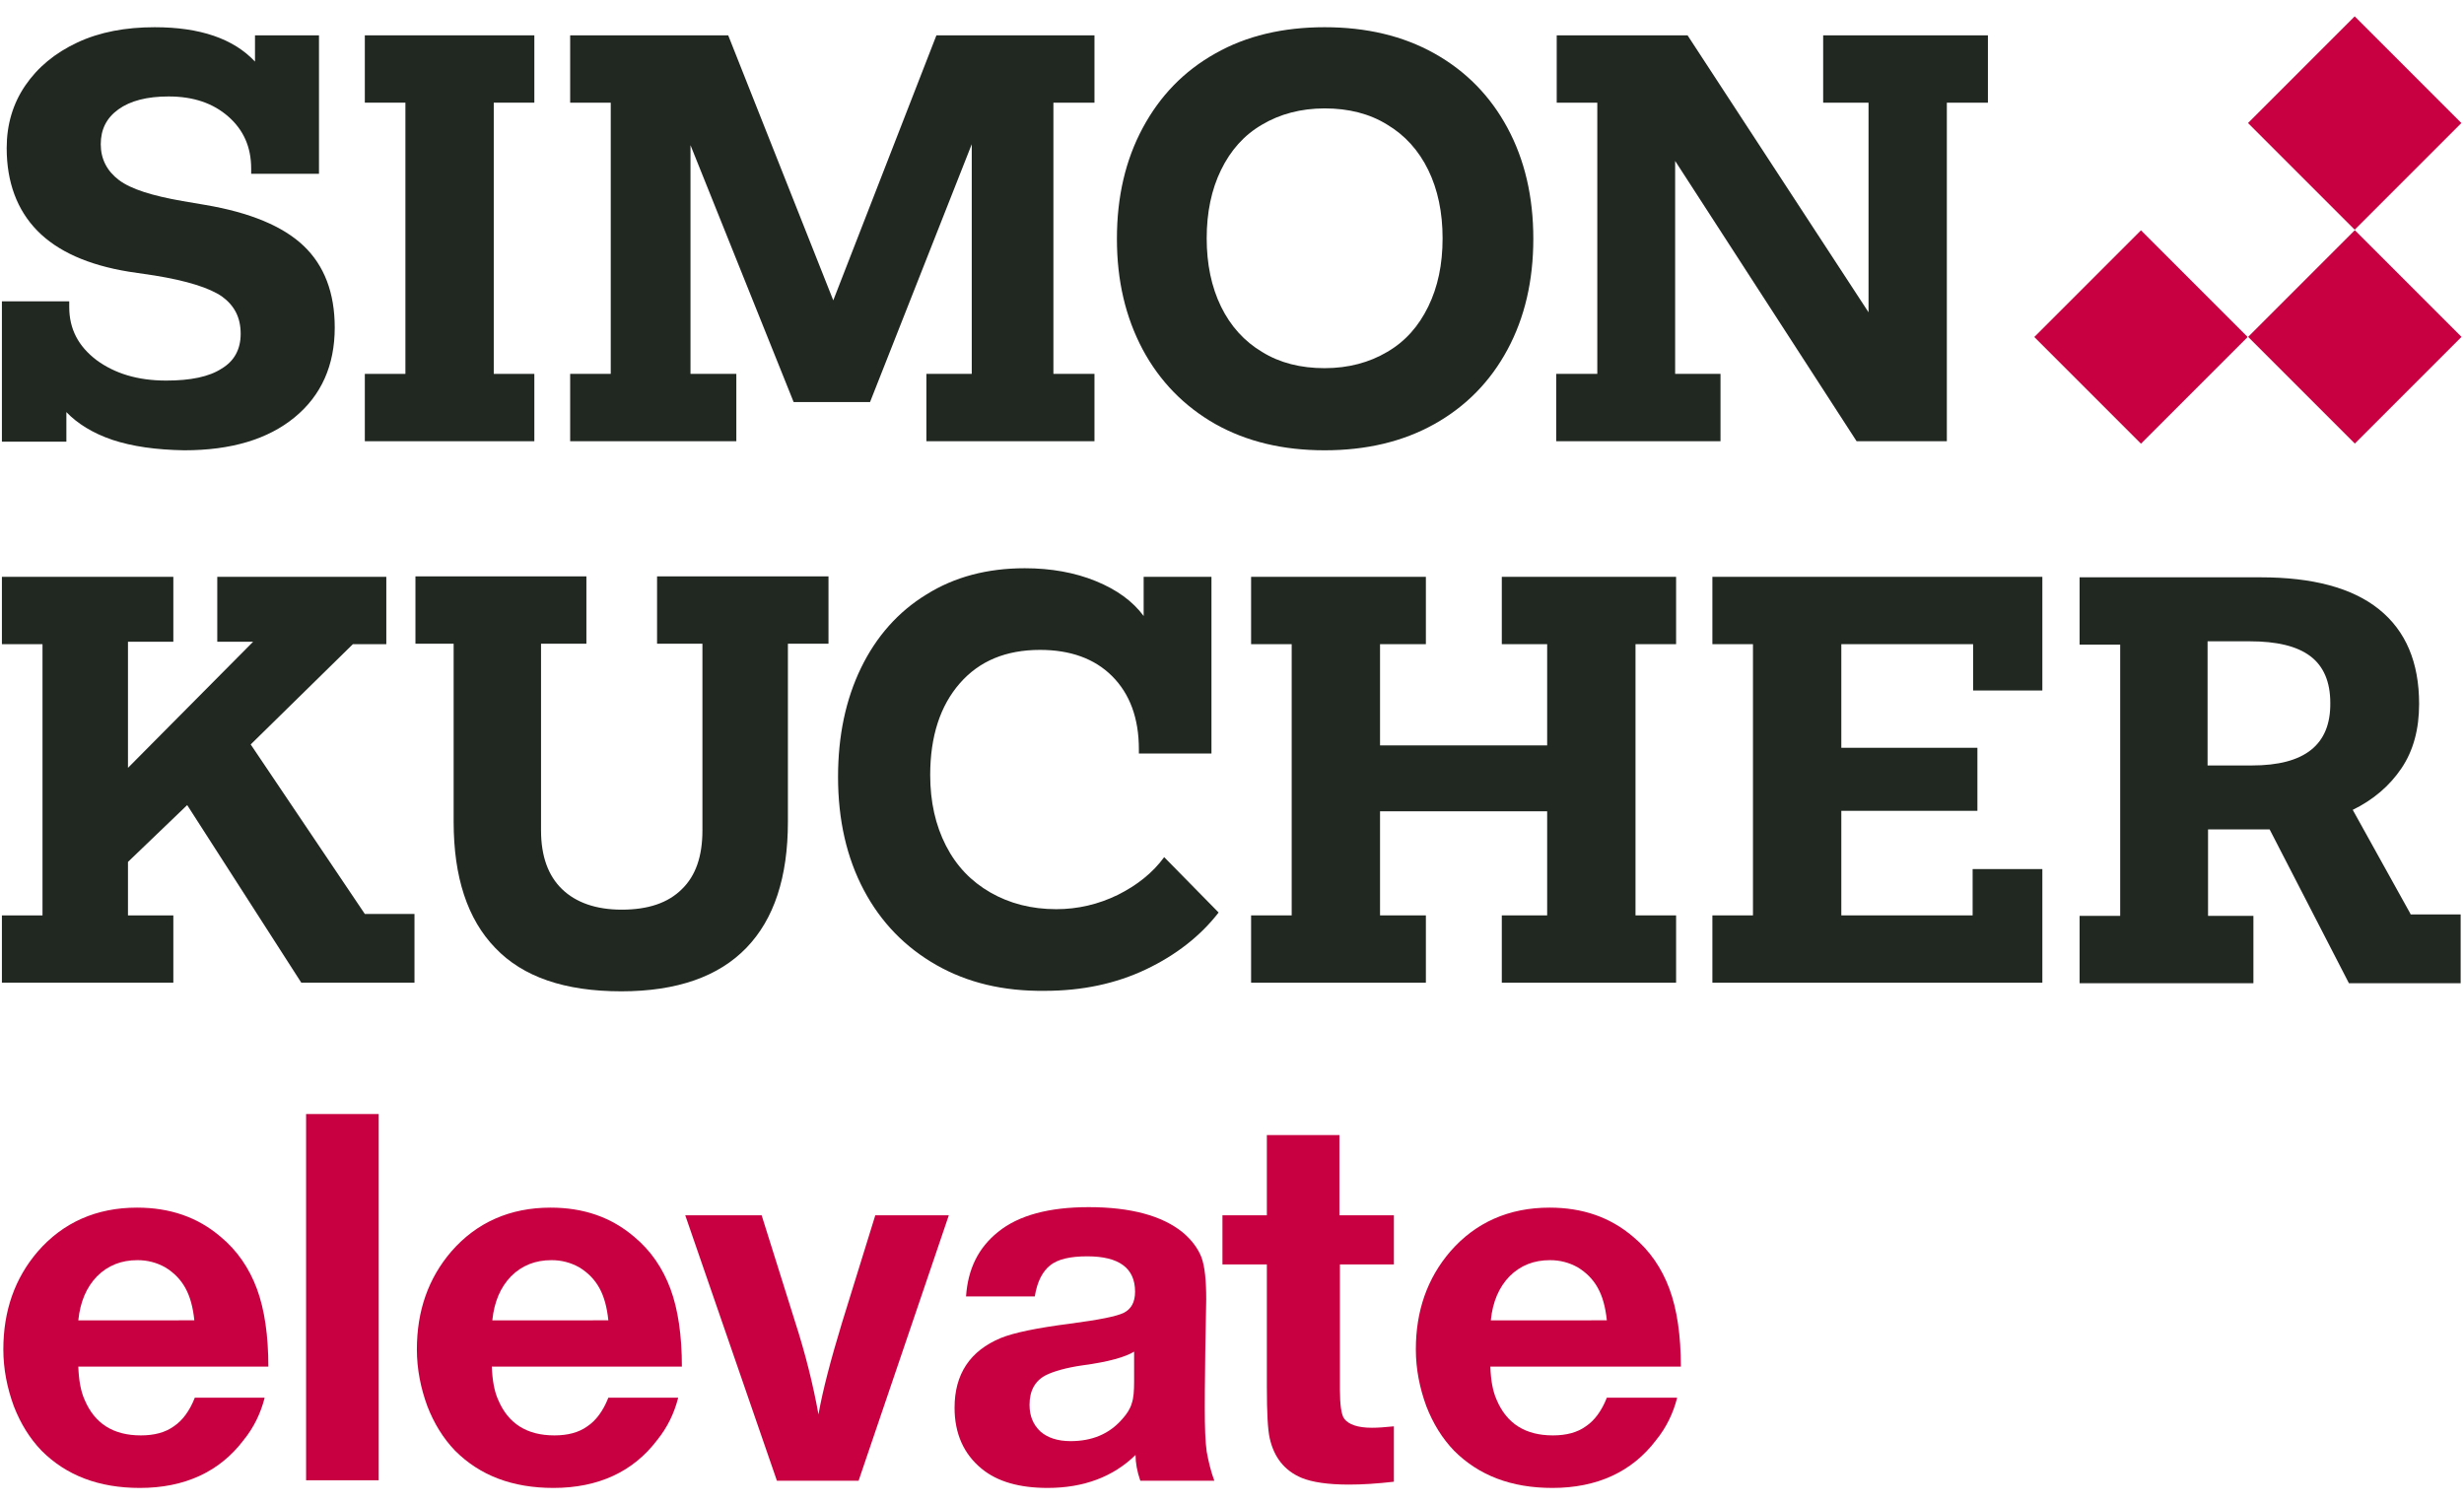
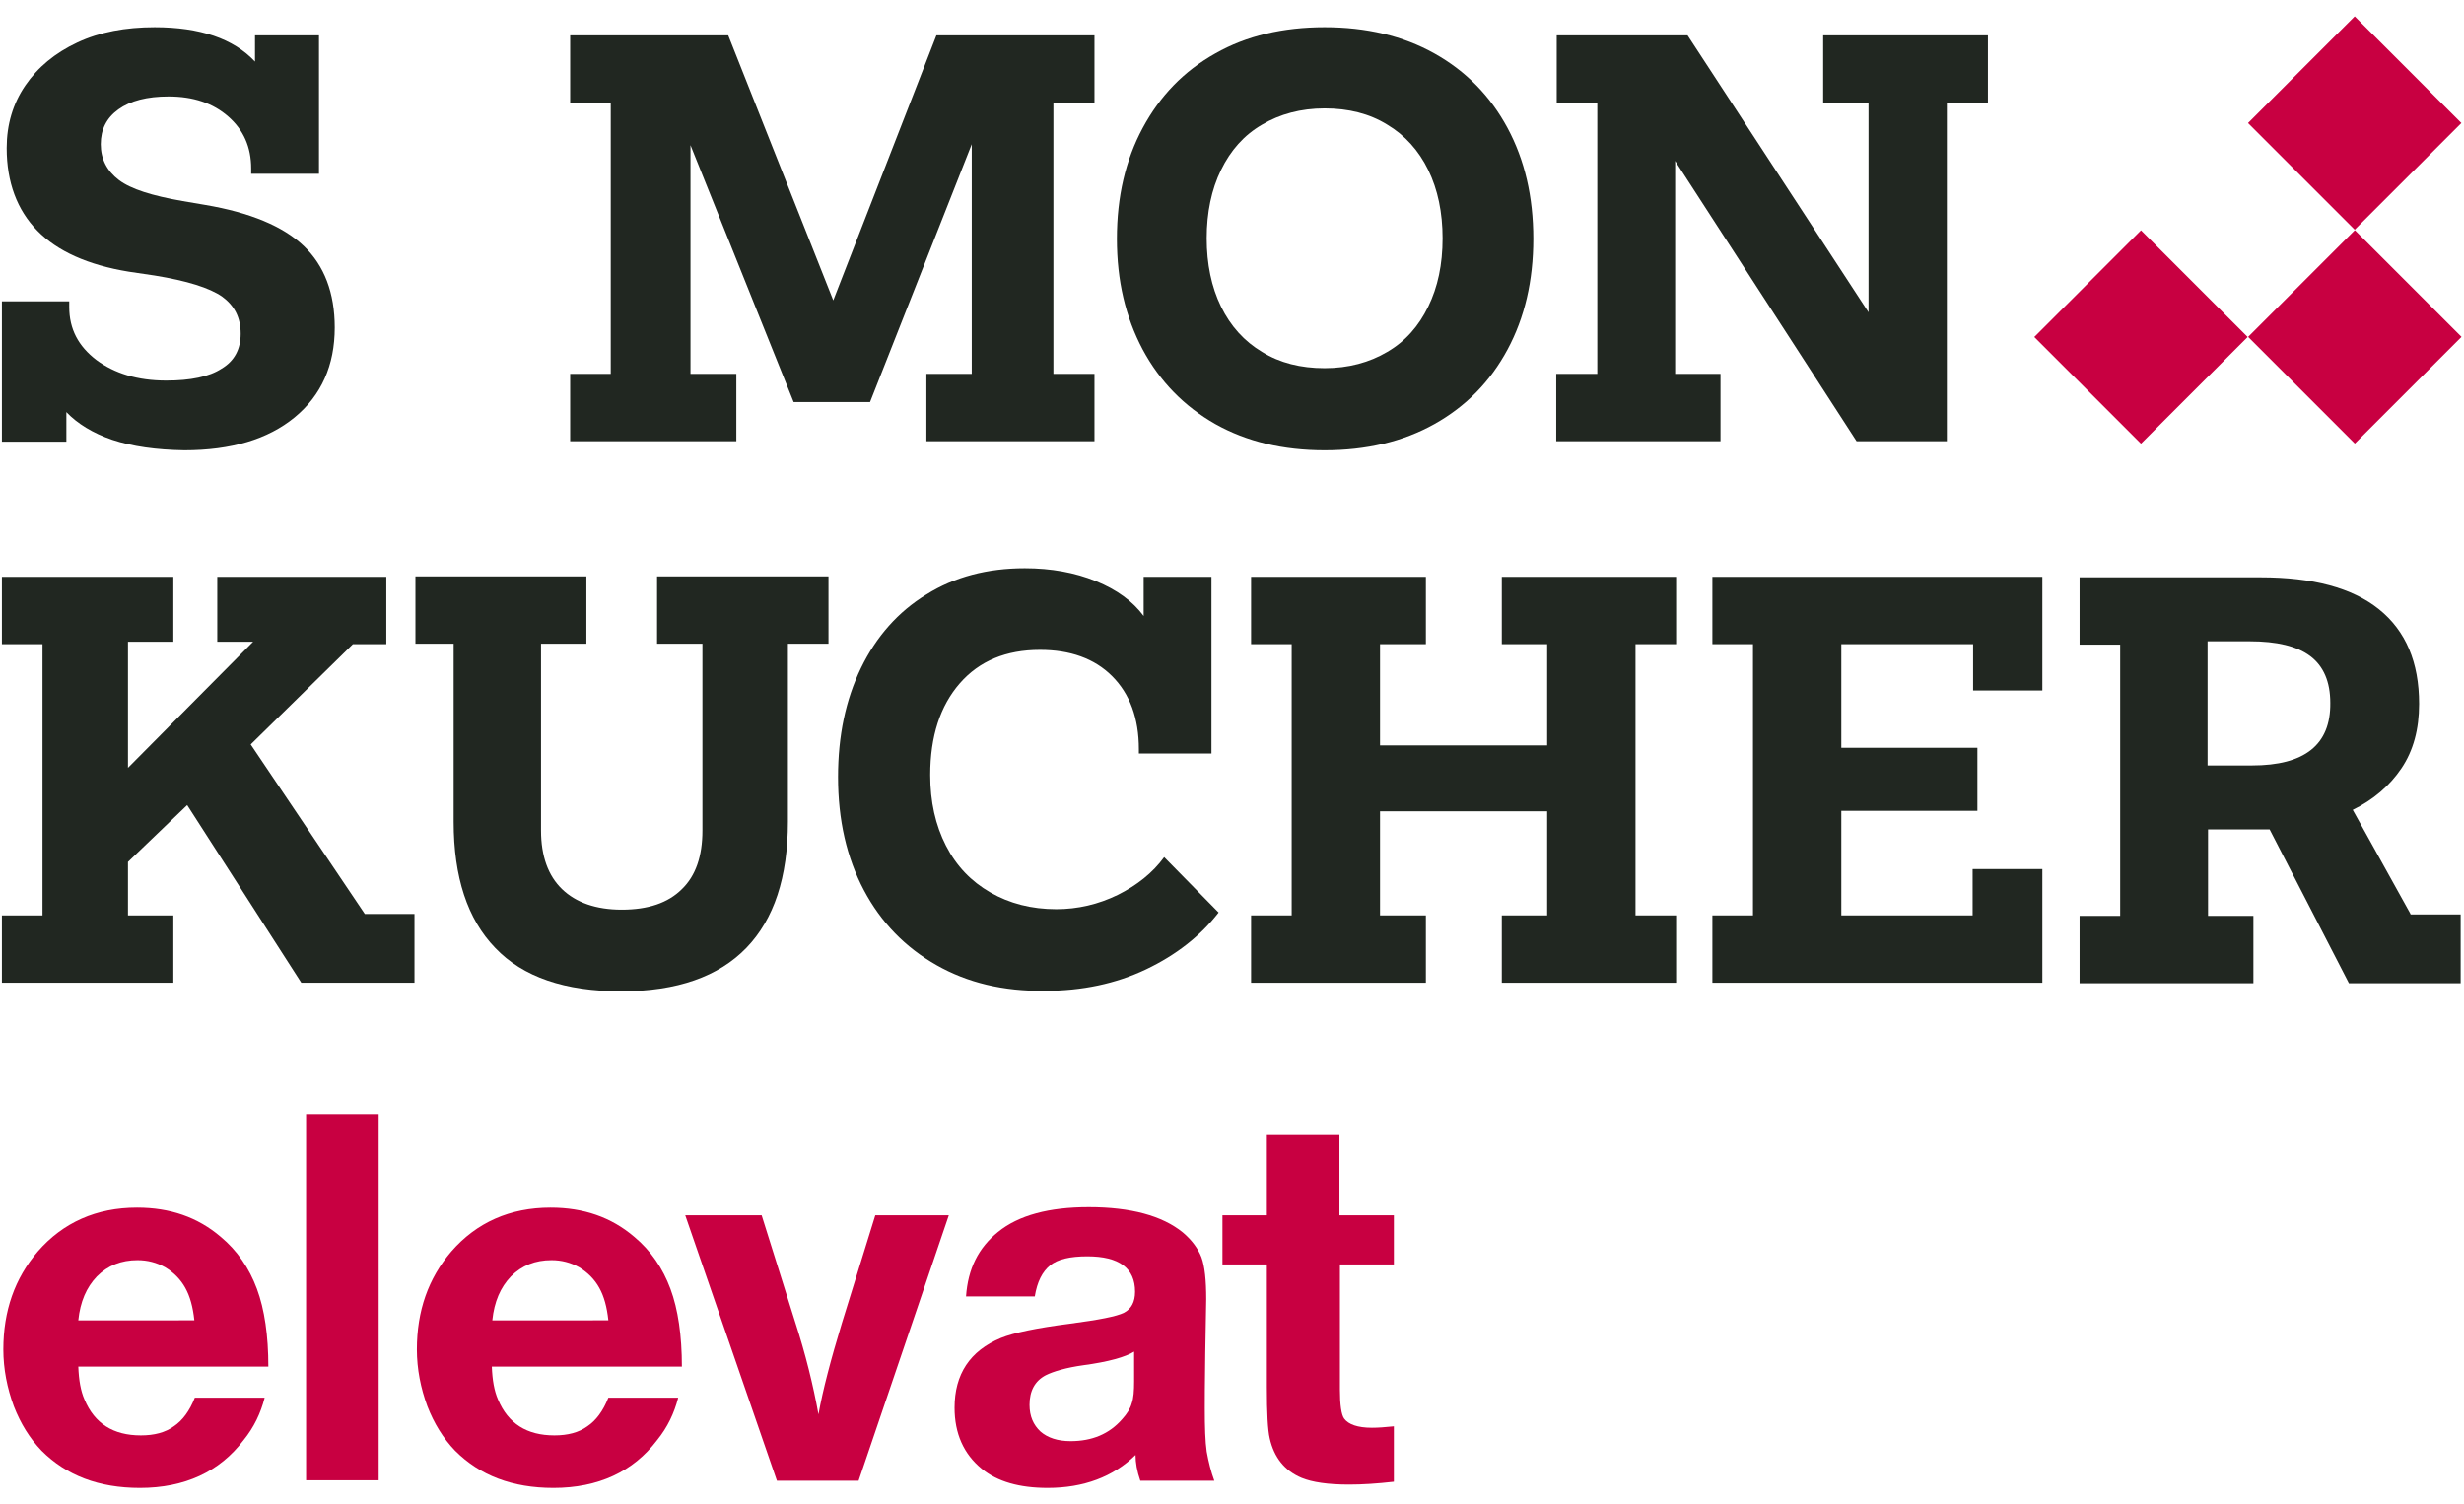
<svg xmlns="http://www.w3.org/2000/svg" version="1.1" x="0px" y="0px" viewBox="0 0 516 315" style="enable-background:new 0 0 516 315;" xml:space="preserve">
  <style type="text/css">
	.st0{fill:#C80041;}
	.st1{fill:#212721;}
</style>
  <g id="SK_x5F_Logo">
</g>
  <g id="Elevate">
    <g>
      <g>
        <rect x="432.6" y="54.7" transform="matrix(0.707 -0.707 0.707 0.707 81.492 337.749)" class="st0" width="31.6" height="31.6" />
        <rect x="477.4" y="54.7" transform="matrix(0.707 -0.707 0.707 0.707 94.602 369.398)" class="st0" width="31.6" height="31.6" />
        <rect x="477.4" y="9.9" transform="matrix(0.707 -0.707 0.707 0.707 126.25 356.289)" class="st0" width="31.6" height="31.6" />
      </g>
      <g>
        <polygon class="st1" points="36.3,205.8 0.4,205.8 0.4,191.7 8.9,191.7 8.9,134.9 0.4,134.9 0.4,120.8 36.3,120.8 36.3,134.4      26.8,134.4 26.8,160.8 53,134.4 45.5,134.4 45.5,120.8 80.9,120.8 80.9,134.9 73.9,134.9 52.5,155.9 76.4,191.4 86.8,191.4      86.8,205.8 63.1,205.8 39.2,168.6 26.8,180.5 26.8,191.7 36.3,191.7    " />
        <path class="st1" d="M103.7,198.5c-5.8-6-8.7-14.8-8.7-26.4v-37.3H87v-14.1h35.8v14.1h-9.5v39.1c0,5.4,1.5,9.5,4.4,12.3     c2.9,2.8,7.1,4.3,12.5,4.3c5.5,0,9.7-1.4,12.6-4.3c2.9-2.8,4.3-6.9,4.3-12.3v-39.1h-9.5v-14.1h35.9v14.1H165v37.3     c0,11.6-2.9,20.4-8.7,26.4c-5.8,6-14.5,9.1-26.2,9.1C118.3,207.6,109.5,204.6,103.7,198.5z" />
        <path class="st1" d="M196.1,202.1c-6.5-3.7-11.6-8.9-15.2-15.7c-3.6-6.8-5.4-14.7-5.4-23.7c0-8.6,1.6-16.2,4.8-22.8     c3.2-6.6,7.8-11.8,13.7-15.4c5.9-3.7,12.8-5.5,20.6-5.5c5.5,0,10.5,0.9,14.9,2.7c4.4,1.8,7.7,4.2,10,7.3v-8.2h14.2v37h-15.2v-0.9     c0-6.5-1.9-11.6-5.6-15.3c-3.7-3.7-8.8-5.5-15.1-5.5c-7.1,0-12.7,2.3-16.8,7c-4.1,4.7-6.2,11.1-6.2,19.2c0,5.6,1.1,10.5,3.3,14.8     c2.2,4.3,5.3,7.5,9.3,9.8c4,2.3,8.6,3.5,13.8,3.5c4.5,0,8.8-1,12.9-3c4-2,7.3-4.6,9.7-7.9l11.4,11.6c-3.8,4.9-8.9,8.9-15.2,11.9     c-6.3,3-13.4,4.5-21.2,4.5C210.1,207.6,202.6,205.8,196.1,202.1z" />
        <polygon class="st1" points="298.6,205.8 262,205.8 262,191.7 270.5,191.7 270.5,134.9 262,134.9 262,120.8 298.6,120.8      298.6,134.9 289,134.9 289,156.1 324,156.1 324,134.9 314.5,134.9 314.5,120.8 351,120.8 351,134.9 342.5,134.9 342.5,191.7      351,191.7 351,205.8 314.5,205.8 314.5,191.7 324,191.7 324,169.9 289,169.9 289,191.7 298.6,191.7    " />
        <polygon class="st1" points="427.7,205.8 358.6,205.8 358.6,191.7 367.1,191.7 367.1,134.9 358.6,134.9 358.6,120.8 427.7,120.8      427.7,144.6 413.2,144.6 413.2,134.9 385.6,134.9 385.6,156.6 414.1,156.6 414.1,169.8 385.6,169.8 385.6,191.7 413.1,191.7      413.1,182 427.7,182    " />
        <path class="st1" d="M504.8,191.4l-12.1-21.8c4.3-2.1,7.7-5,10.2-8.7c2.5-3.7,3.7-8.2,3.7-13.5c0-8.7-2.8-15.3-8.4-19.8     c-5.6-4.5-13.9-6.7-24.8-6.7h-37.9v14.1h8.5v56.8h-8.5v14.1h36.4v-14.1h-9.5v-18.1h12.9l16.6,32.2h23.4v-14.4H504.8z      M471.6,160.3h-9.3v-26h8.8c5.7,0,9.9,1,12.7,3.1c2.8,2.1,4.2,5.4,4.2,9.8C488.1,156,482.6,160.3,471.6,160.3z" />
      </g>
      <g>
        <path class="st1" d="M23.5,92.1c-4.1-1.4-7.3-3.4-9.6-5.8v6.2H0.4V63.1h14.1v1.2c0,4.6,1.9,8.2,5.7,11.1     c3.8,2.8,8.6,4.3,14.6,4.3c5.1,0,9-0.8,11.6-2.5c2.7-1.6,4-4.1,4-7.3c0-3.4-1.3-5.9-3.9-7.8c-2.6-1.8-7.3-3.3-14.1-4.4L27,56.9     c-8.6-1.4-15-4.3-19.2-8.6C3.6,44,1.4,38.2,1.4,31c0-4.9,1.3-9.3,3.9-13.1c2.6-3.8,6.2-6.8,10.9-9c4.7-2.2,10.1-3.2,16.2-3.2     c9.5,0,16.5,2.4,21,7.2V7.4h13.4v29H52.6v-1.1c0-4.5-1.6-8.1-4.8-10.9c-3.2-2.8-7.3-4.2-12.5-4.2c-4.5,0-8,0.9-10.5,2.7     c-2.5,1.8-3.7,4.2-3.7,7.3c0,3.1,1.3,5.6,3.8,7.5c2.5,1.9,7,3.3,13.3,4.4l4.7,0.8c9.5,1.6,16.4,4.5,20.7,8.6     c4.3,4.1,6.5,9.8,6.5,17.1c0,7.9-2.8,14.2-8.4,18.8c-5.6,4.6-13.3,6.9-23.1,6.9C32.7,94.2,27.7,93.5,23.5,92.1z" />
-         <polygon class="st1" points="111.9,92.4 76.4,92.4 76.4,78.3 84.9,78.3 84.9,21.5 76.4,21.5 76.4,7.4 111.9,7.4 111.9,21.5      103.4,21.5 103.4,78.3 111.9,78.3    " />
        <polygon class="st1" points="154.2,92.4 119.4,92.4 119.4,78.3 127.9,78.3 127.9,21.5 119.4,21.5 119.4,7.4 152.5,7.4      174.5,62.9 196.1,7.4 229.2,7.4 229.2,21.5 220.6,21.5 220.6,78.3 229.2,78.3 229.2,92.4 194,92.4 194,78.3 203.5,78.3      203.5,30.2 182.2,84.2 166.2,84.2 144.6,30.4 144.6,78.3 154.2,78.3    " />
        <path class="st1" d="M315.7,26.8c-3.6-6.7-8.7-11.9-15.3-15.6c-6.6-3.7-14.3-5.5-23-5.5c-8.7,0-16.4,1.8-22.9,5.5     c-6.6,3.7-11.6,8.9-15.2,15.6c-3.6,6.7-5.4,14.4-5.4,23.2s1.8,16.4,5.4,23.2c3.6,6.7,8.7,11.9,15.2,15.6     c6.6,3.7,14.2,5.5,22.9,5.5c8.7,0,16.4-1.8,23-5.5c6.6-3.7,11.7-8.9,15.3-15.6c3.6-6.7,5.4-14.4,5.4-23.2S319.3,33.5,315.7,26.8z      M299.1,64.2c-2,4.1-4.8,7.3-8.6,9.5c-3.7,2.2-8.1,3.4-13.1,3.4c-5,0-9.4-1.1-13.1-3.4c-3.7-2.2-6.6-5.4-8.6-9.5     c-2-4.1-3-8.9-3-14.3c0-5.4,1-10.2,3-14.3c2-4.1,4.8-7.3,8.6-9.5c3.7-2.2,8.1-3.4,13.1-3.4c5,0,9.4,1.1,13.1,3.4     c3.7,2.2,6.6,5.4,8.6,9.5c2,4.1,3,8.9,3,14.3C302.1,55.4,301.1,60.1,299.1,64.2z" />
        <polygon class="st1" points="360.3,92.4 325.9,92.4 325.9,78.3 334.5,78.3 334.5,21.5 326,21.5 326,7.4 353.4,7.4 391.3,65.4      391.3,21.5 381.8,21.5 381.8,7.4 416.3,7.4 416.3,21.5 407.7,21.5 407.7,92.4 388.8,92.4 350.8,33.7 350.8,78.3 360.3,78.3         " />
      </g>
      <g>
        <path class="st0" d="M55.4,292.8c-0.8,3.1-2.2,6.1-4.4,8.8c-5,6.6-12.3,10-21.7,10c-8.6,0-15.4-2.6-20.6-7.8     c-2.5-2.6-4.4-5.7-5.8-9.3c-1.4-3.8-2.2-7.8-2.2-11.9c0-8.1,2.4-14.9,7.2-20.5c5.3-6.1,12.3-9.2,20.8-9.2c6.9,0,12.7,2,17.5,6.1     c3.5,2.9,6,6.6,7.6,10.9c1.6,4.3,2.4,9.8,2.4,16.3H16.4c0.1,2.8,0.5,5.1,1.3,6.9c2.1,5,6,7.5,11.8,7.5c2.8,0,5.1-0.6,6.9-1.9     c1.8-1.2,3.3-3.2,4.4-6H55.4z M40.7,276.5c-0.3-2.8-0.9-5-1.9-6.8c-1-1.8-2.4-3.2-4.2-4.3c-1.8-1-3.7-1.5-5.8-1.5     c-3.4,0-6.2,1.1-8.5,3.4c-2.2,2.3-3.5,5.3-3.9,9.2H40.7z" />
        <path class="st0" d="M79.3,233.3v76.7H64.1v-76.7H79.3z" />
        <path class="st0" d="M142,292.8c-0.8,3.1-2.2,6.1-4.4,8.8c-5,6.6-12.3,10-21.7,10c-8.6,0-15.4-2.6-20.6-7.8     c-2.5-2.6-4.4-5.7-5.8-9.3c-1.4-3.8-2.2-7.8-2.2-11.9c0-8.1,2.4-14.9,7.2-20.5c5.3-6.1,12.3-9.2,20.8-9.2c6.9,0,12.7,2,17.5,6.1     c3.5,2.9,6,6.6,7.6,10.9c1.6,4.3,2.4,9.8,2.4,16.3H103c0.1,2.8,0.5,5.1,1.3,6.9c2.1,5,6,7.5,11.8,7.5c2.8,0,5.1-0.6,6.9-1.9     c1.8-1.2,3.3-3.2,4.4-6H142z M127.4,276.5c-0.3-2.8-0.9-5-1.9-6.8c-1-1.8-2.4-3.2-4.2-4.3c-1.8-1-3.7-1.5-5.8-1.5     c-3.4,0-6.2,1.1-8.5,3.4c-2.2,2.3-3.5,5.3-3.9,9.2H127.4z" />
        <path class="st0" d="M198.7,254.5l-18.9,55.6h-17.1l-19.2-55.6h16l7,22.3c2.2,6.8,3.8,13.3,4.9,19.4c0.9-5.1,2.6-11.5,4.9-19.1     l7-22.6H198.7z" />
        <path class="st0" d="M254.3,310.1h-15.5c-0.7-2-1-3.8-1-5.4c-4.7,4.6-10.9,6.9-18.4,6.9c-5.9,0-10.5-1.3-13.8-4     c-3.8-3.1-5.7-7.4-5.7-12.8c0-7,3.2-11.9,9.7-14.6c2.7-1.1,7.5-2.1,14.5-3c6-0.8,9.7-1.5,11.3-2.3c1.5-0.8,2.3-2.2,2.3-4.4     c0-4.9-3.3-7.4-10-7.4c-3.6,0-6.2,0.6-7.8,1.9c-1.6,1.3-2.7,3.4-3.2,6.5h-14.4c0.4-5.8,2.6-10.2,6.7-13.5     c4.3-3.5,10.7-5.2,19-5.2c8.8,0,15.4,1.8,19.7,5.3c1.9,1.6,3.2,3.4,3.9,5.2c0.7,1.9,1,4.8,1,8.8c0,0.9-0.1,4.6-0.2,11.2     c-0.1,6.6-0.1,10.5-0.1,11.6c0,4,0.1,7,0.4,9.1C253.1,306.2,253.6,308.2,254.3,310.1z M237.6,283c-1.9,1.2-5.5,2.2-10.7,2.9     c-3.6,0.5-6.3,1.3-7.9,2.1c-2.3,1.2-3.4,3.3-3.4,6.2c0,2.4,0.8,4.2,2.3,5.6c1.5,1.3,3.6,2,6.3,2c4.5,0,8.1-1.5,10.8-4.6     c1-1.1,1.7-2.2,2-3.3c0.4-1.1,0.5-2.7,0.5-4.6V283z" />
        <path class="st0" d="M291.9,254.5v10.3h-11.3V291c0,3.2,0.3,5.3,0.9,6.1c0.9,1.2,2.8,1.9,5.8,1.9c1.2,0,2.7-0.1,4.6-0.3v11.6     c-3.5,0.4-6.6,0.6-9.4,0.6c-4.4,0-7.7-0.5-9.9-1.4c-3.6-1.5-5.8-4.3-6.7-8.3c-0.4-1.7-0.6-5.3-0.6-10.7v-25.7h-9.3v-10.3h9.3     v-16.8h15.2v16.8H291.9z" />
-         <path class="st0" d="M351.2,292.8c-0.8,3.1-2.2,6.1-4.4,8.8c-5,6.6-12.3,10-21.7,10c-8.6,0-15.4-2.6-20.6-7.8     c-2.5-2.6-4.4-5.7-5.8-9.3c-1.4-3.8-2.2-7.8-2.2-11.9c0-8.1,2.4-14.9,7.2-20.5c5.3-6.1,12.3-9.2,20.8-9.2c6.9,0,12.7,2,17.5,6.1     c3.5,2.9,6,6.6,7.6,10.9c1.6,4.3,2.4,9.8,2.4,16.3h-39.9c0.1,2.8,0.5,5.1,1.3,6.9c2.1,5,6,7.5,11.8,7.5c2.8,0,5.1-0.6,6.9-1.9     c1.8-1.2,3.3-3.2,4.4-6H351.2z M336.5,276.5c-0.3-2.8-0.9-5-1.9-6.8c-1-1.8-2.4-3.2-4.2-4.3c-1.8-1-3.7-1.5-5.8-1.5     c-3.4,0-6.2,1.1-8.5,3.4c-2.2,2.3-3.5,5.3-3.9,9.2H336.5z" />
      </g>
    </g>
  </g>
</svg>